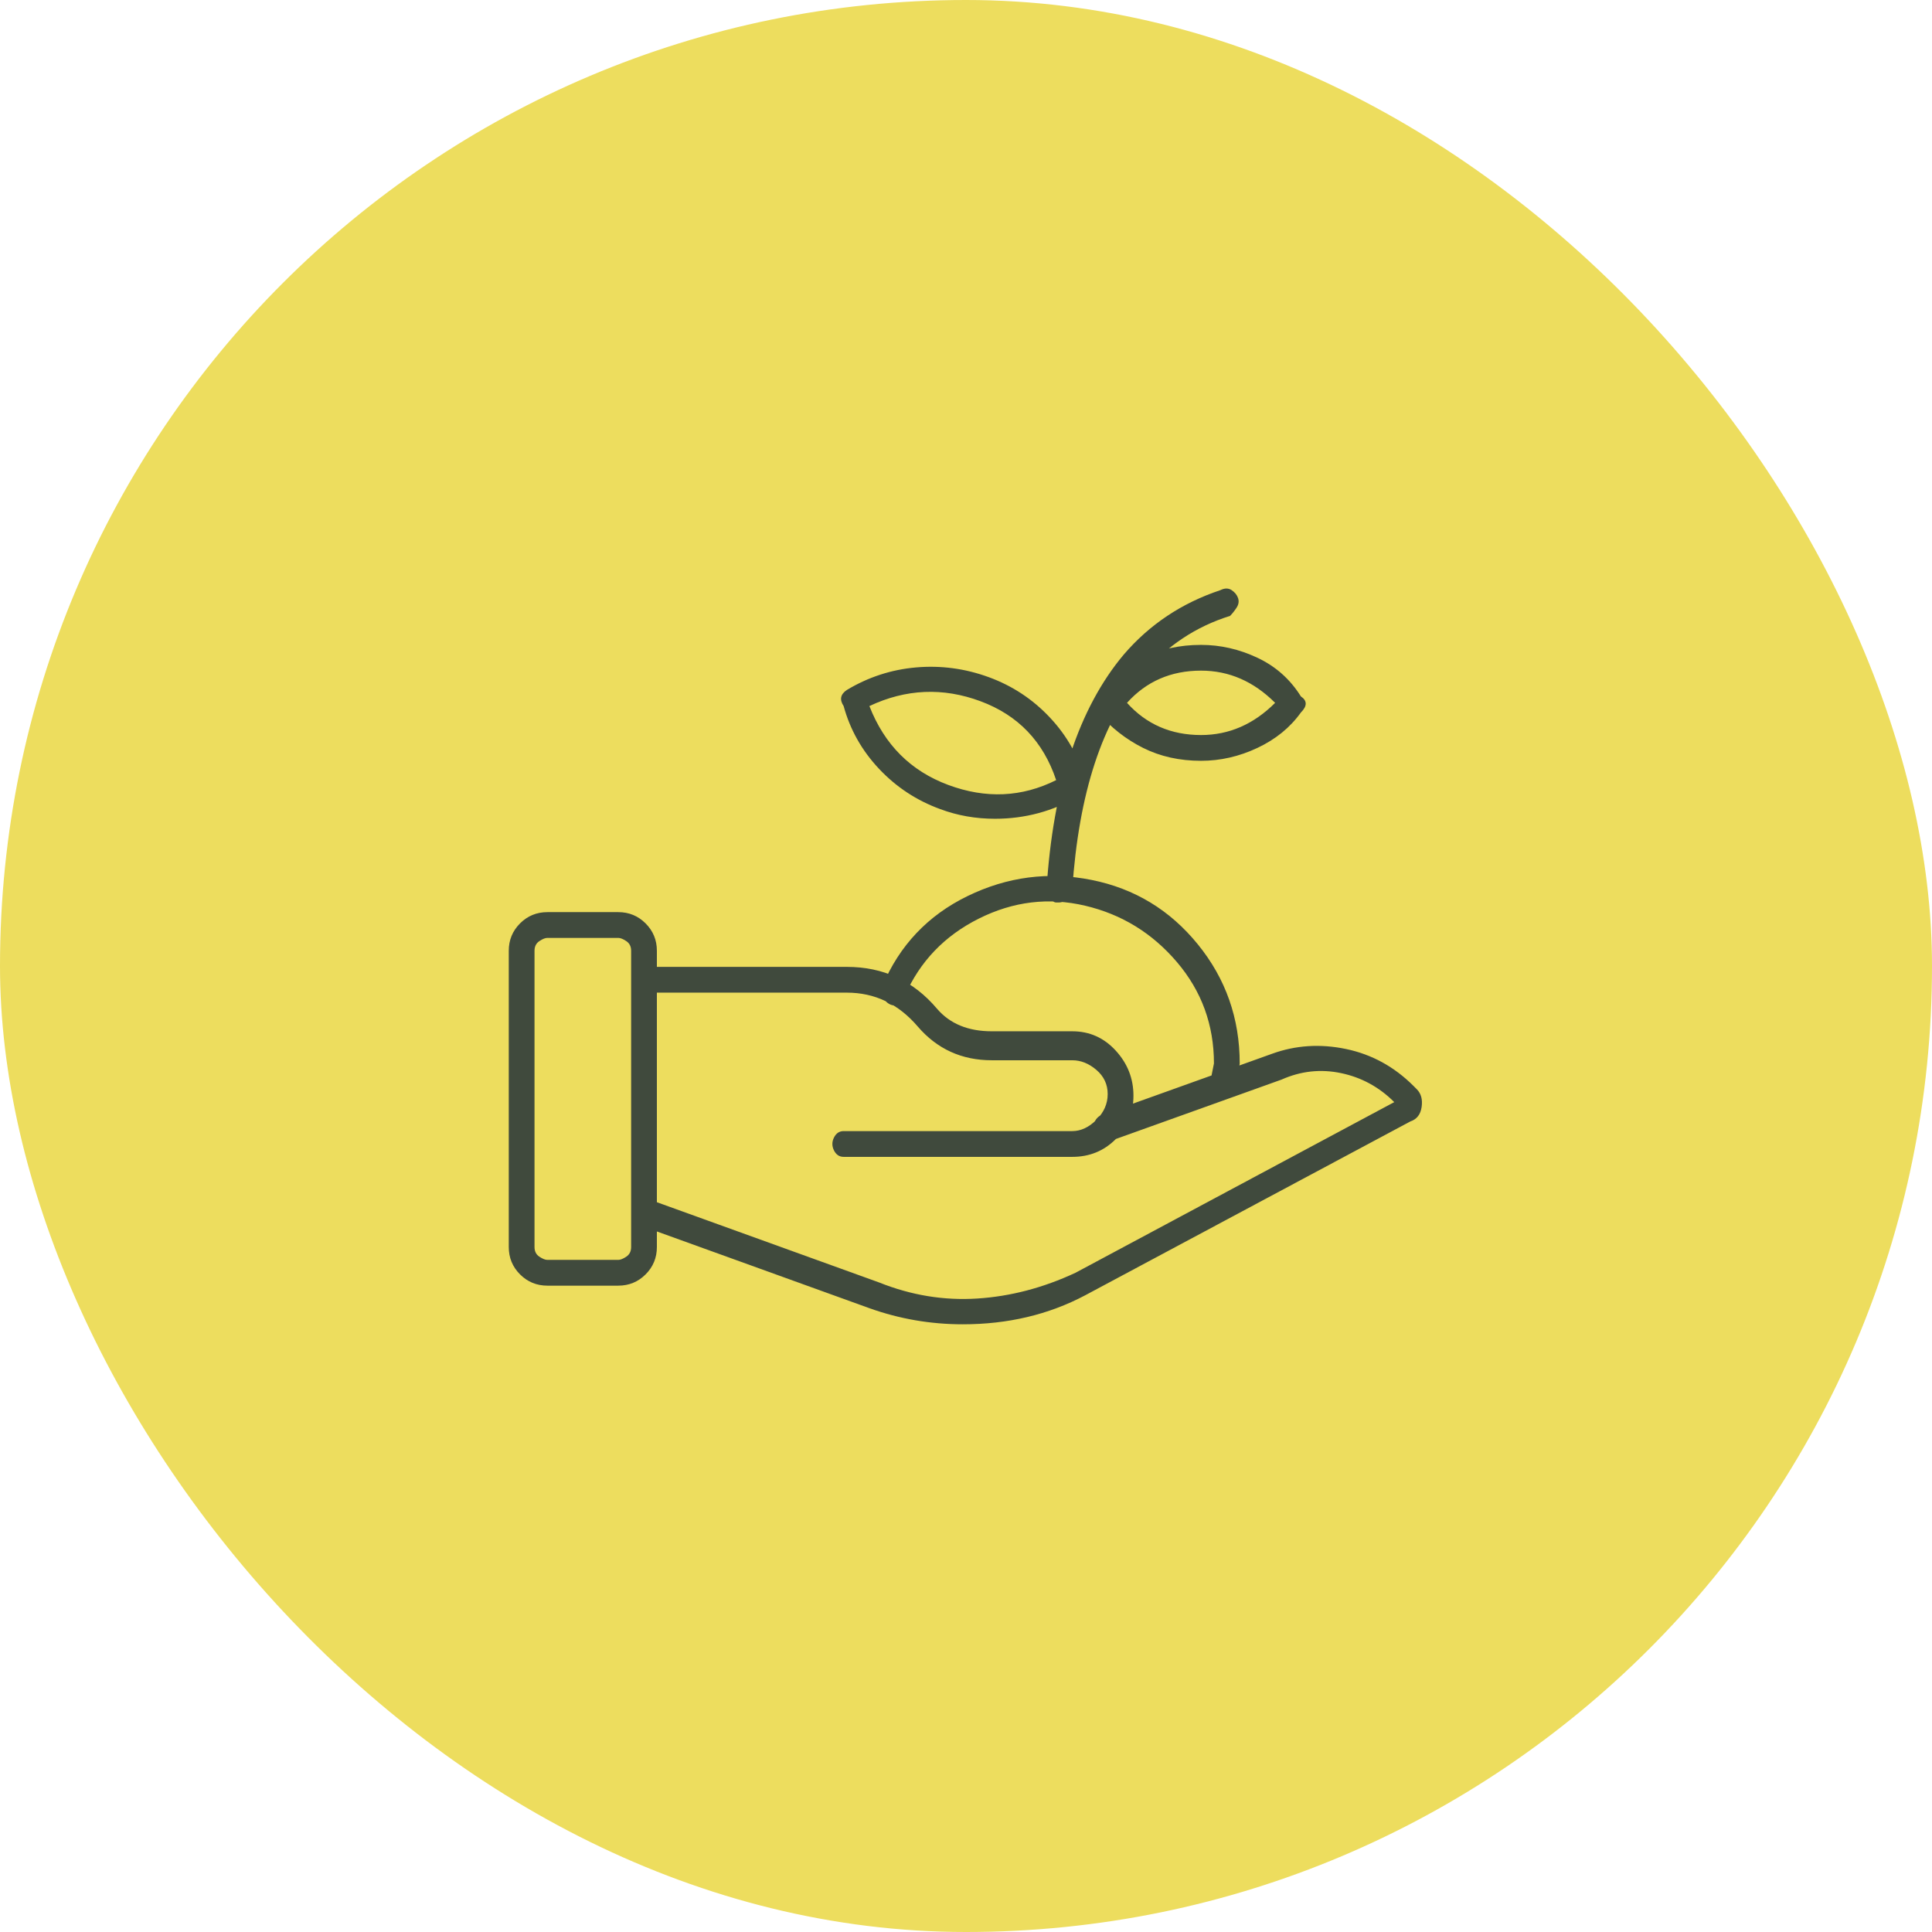
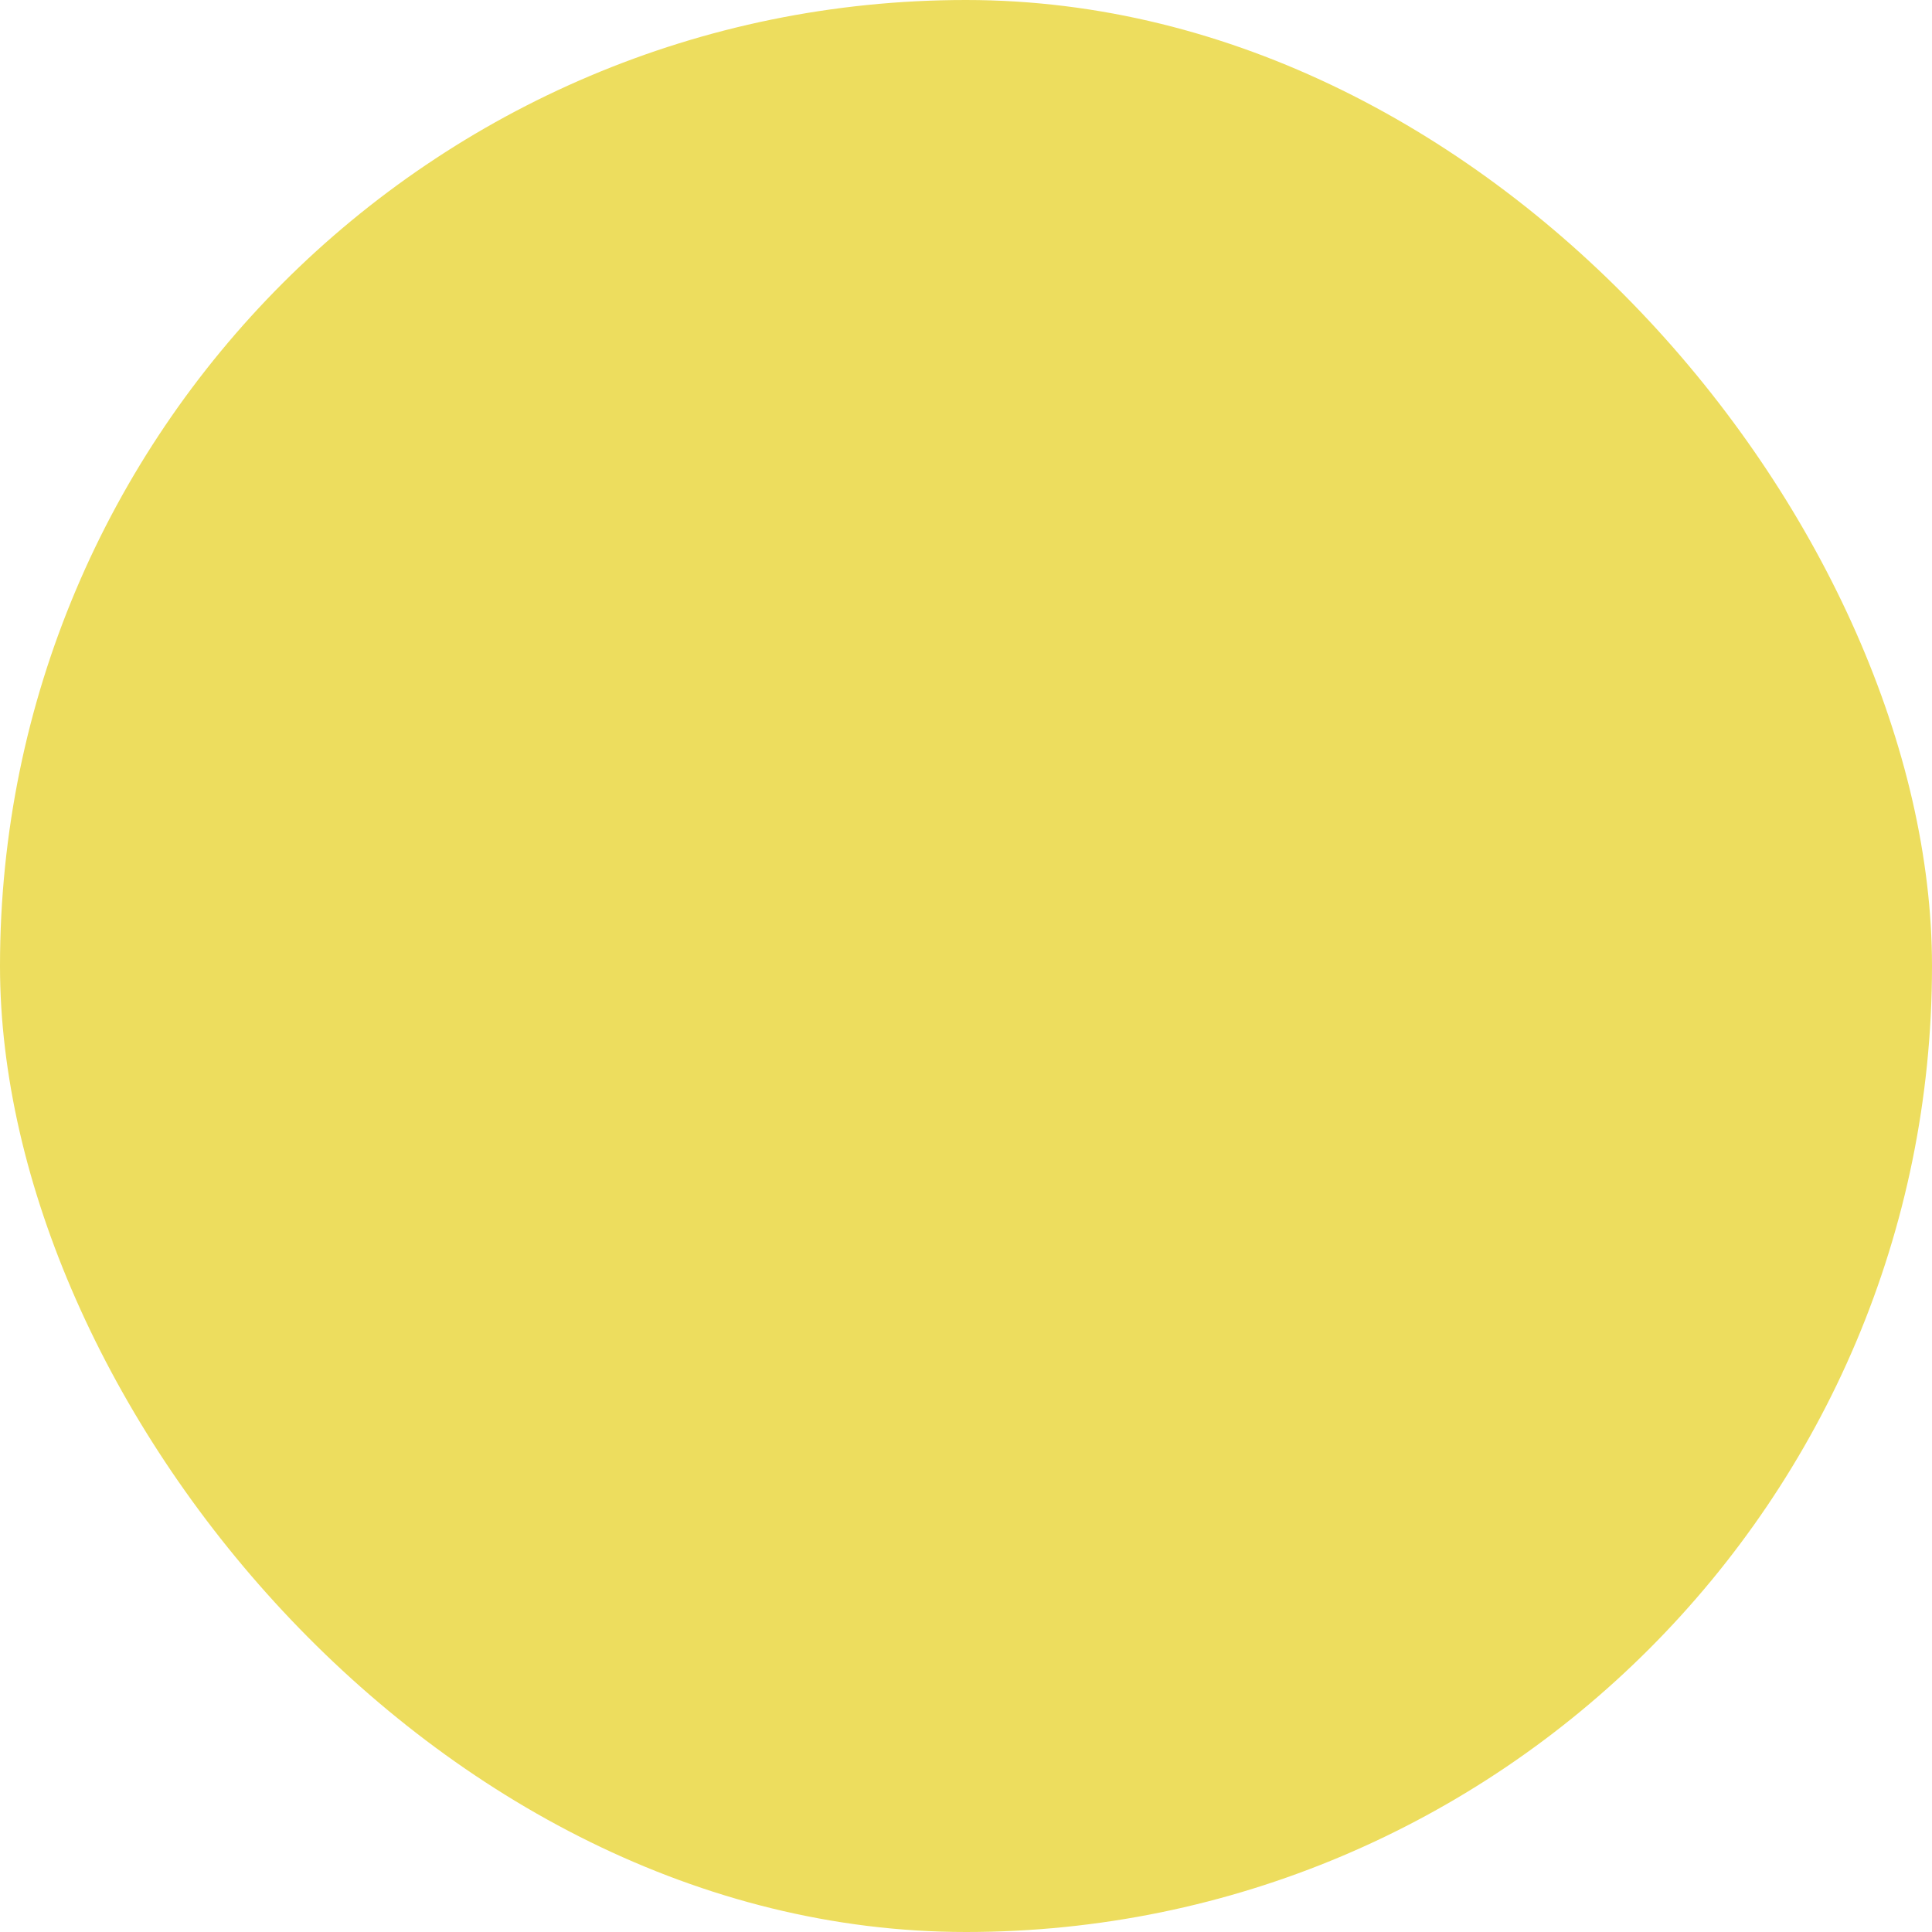
<svg xmlns="http://www.w3.org/2000/svg" width="110" height="110" viewBox="0 0 110 110" fill="none">
  <rect width="110" height="110" rx="55" fill="#EDDD5E" />
-   <path d="M35.2 73.2H31.167C30.556 73.2 30.036 72.986 29.608 72.558C29.181 72.13 28.967 71.611 28.967 71V54.133C28.967 53.522 29.181 53.003 29.608 52.575C30.036 52.147 30.556 51.933 31.167 51.933H35.2C35.811 51.933 36.331 52.147 36.758 52.575C37.186 53.003 37.4 53.522 37.4 54.133V71C37.4 71.611 37.186 72.13 36.758 72.558C36.331 72.986 35.811 73.2 35.2 73.2ZM31.167 53.4C31.045 53.4 30.892 53.461 30.709 53.583C30.525 53.706 30.433 53.889 30.433 54.133V71C30.433 71.244 30.525 71.428 30.709 71.55C30.892 71.672 31.045 71.733 31.167 71.733H35.2C35.322 71.733 35.475 71.672 35.658 71.55C35.842 71.428 35.934 71.244 35.934 71V54.133C35.934 53.889 35.842 53.706 35.658 53.583C35.475 53.461 35.322 53.4 35.2 53.4H31.167ZM61.05 65.867H48.033C47.789 65.867 47.606 65.744 47.483 65.5C47.361 65.255 47.361 65.011 47.483 64.767C47.606 64.522 47.789 64.4 48.033 64.4H61.05C61.539 64.4 61.997 64.186 62.425 63.758C62.853 63.331 63.067 62.842 63.067 62.292C63.067 61.742 62.853 61.283 62.425 60.917C61.997 60.55 61.539 60.367 61.05 60.367H56.467C54.756 60.367 53.35 59.725 52.25 58.442C51.15 57.158 49.806 56.517 48.217 56.517H36.667C36.422 56.517 36.239 56.456 36.117 56.333C35.995 56.211 35.934 56.028 35.934 55.783C35.934 55.539 35.995 55.355 36.117 55.233C36.239 55.111 36.422 55.05 36.667 55.05H48.217C50.295 55.05 52.006 55.844 53.35 57.433C54.084 58.289 55.122 58.717 56.467 58.717H61.05C62.028 58.717 62.853 59.083 63.525 59.817C64.197 60.55 64.534 61.406 64.534 62.383C64.534 63.361 64.197 64.186 63.525 64.858C62.853 65.531 62.028 65.867 61.05 65.867ZM54.817 75.4C52.983 75.4 51.211 75.094 49.5 74.483L36.3 69.717C36.178 69.594 36.086 69.442 36.025 69.258C35.964 69.075 35.964 68.892 36.025 68.708C36.086 68.525 36.209 68.372 36.392 68.25C36.575 68.128 36.728 68.128 36.85 68.25L50.05 73.017C51.883 73.75 53.747 74.055 55.642 73.933C57.536 73.811 59.4 73.322 61.233 72.467L79.383 62.75C78.528 61.894 77.52 61.344 76.359 61.1C75.197 60.855 74.067 60.978 72.967 61.467L63.25 64.95C63.006 65.072 62.761 65.042 62.517 64.858C62.272 64.675 62.181 64.43 62.242 64.125C62.303 63.819 62.456 63.605 62.7 63.483L72.417 60C73.761 59.511 75.167 59.419 76.633 59.725C78.1 60.031 79.383 60.733 80.484 61.833L80.667 62.017C80.911 62.261 81.003 62.597 80.942 63.025C80.881 63.453 80.667 63.728 80.3 63.85L61.783 73.75C59.706 74.85 57.383 75.4 54.817 75.4ZM69.667 62.383C69.667 62.383 69.606 62.383 69.484 62.383C69.361 62.383 69.239 62.292 69.117 62.108C68.995 61.925 68.933 61.711 68.933 61.467L69.117 60.55C69.117 58.35 68.414 56.425 67.008 54.775C65.603 53.125 63.861 52.056 61.783 51.567C59.706 51.078 57.689 51.322 55.733 52.3C53.778 53.278 52.372 54.744 51.517 56.7C51.395 57.067 51.211 57.25 50.967 57.25C50.722 57.25 50.508 57.128 50.325 56.883C50.142 56.639 50.111 56.394 50.233 56.15C51.211 53.828 52.831 52.117 55.092 51.017C57.353 49.917 59.706 49.611 62.15 50.1C64.595 50.589 66.611 51.811 68.2 53.767C69.789 55.722 70.584 57.983 70.584 60.55L70.4 61.65C70.4 61.894 70.339 62.078 70.217 62.2C70.095 62.322 69.911 62.383 69.667 62.383ZM60.317 51.383C60.317 51.383 60.256 51.383 60.133 51.383C60.011 51.383 59.889 51.292 59.767 51.108C59.645 50.925 59.584 50.772 59.584 50.65C59.95 44.783 61.417 40.322 63.983 37.267C65.45 35.556 67.284 34.333 69.484 33.6C69.728 33.478 69.942 33.478 70.125 33.6C70.308 33.722 70.431 33.875 70.492 34.058C70.553 34.242 70.522 34.425 70.4 34.608C70.278 34.792 70.156 34.944 70.034 35.067C68.078 35.678 66.428 36.778 65.084 38.367C62.761 41.056 61.417 45.15 61.05 50.65C61.05 50.894 60.959 51.078 60.775 51.2C60.592 51.322 60.439 51.383 60.317 51.383ZM56.65 46.617C55.55 46.617 54.511 46.433 53.533 46.067C52.189 45.578 51.028 44.814 50.05 43.775C49.072 42.736 48.4 41.544 48.033 40.2C47.789 39.833 47.85 39.528 48.217 39.283C49.439 38.55 50.753 38.122 52.158 38C53.564 37.878 54.939 38.061 56.283 38.55C57.628 39.039 58.789 39.803 59.767 40.842C60.745 41.88 61.417 43.072 61.783 44.417C61.906 44.906 61.783 45.211 61.417 45.333C59.95 46.189 58.361 46.617 56.65 46.617ZM49.5 40.2C50.356 42.4 51.853 43.897 53.992 44.692C56.131 45.486 58.178 45.394 60.133 44.417C59.4 42.217 57.964 40.719 55.825 39.925C53.686 39.13 51.578 39.222 49.5 40.2ZM68.383 43.317C67.161 43.317 66.061 43.072 65.084 42.583C64.106 42.094 63.25 41.422 62.517 40.567C62.272 40.2 62.272 39.894 62.517 39.65C63.25 38.672 64.106 37.939 65.084 37.45C66.061 36.961 67.161 36.717 68.383 36.717C69.484 36.717 70.553 36.961 71.592 37.45C72.631 37.939 73.456 38.672 74.067 39.65C74.433 39.894 74.433 40.2 74.067 40.567C73.456 41.422 72.631 42.094 71.592 42.583C70.553 43.072 69.484 43.317 68.383 43.317ZM64.167 40.017C65.267 41.239 66.672 41.85 68.383 41.85C69.972 41.85 71.378 41.239 72.6 40.017C71.378 38.794 69.972 38.183 68.383 38.183C66.672 38.183 65.267 38.794 64.167 40.017Z" fill="#404A3D" />
</svg>